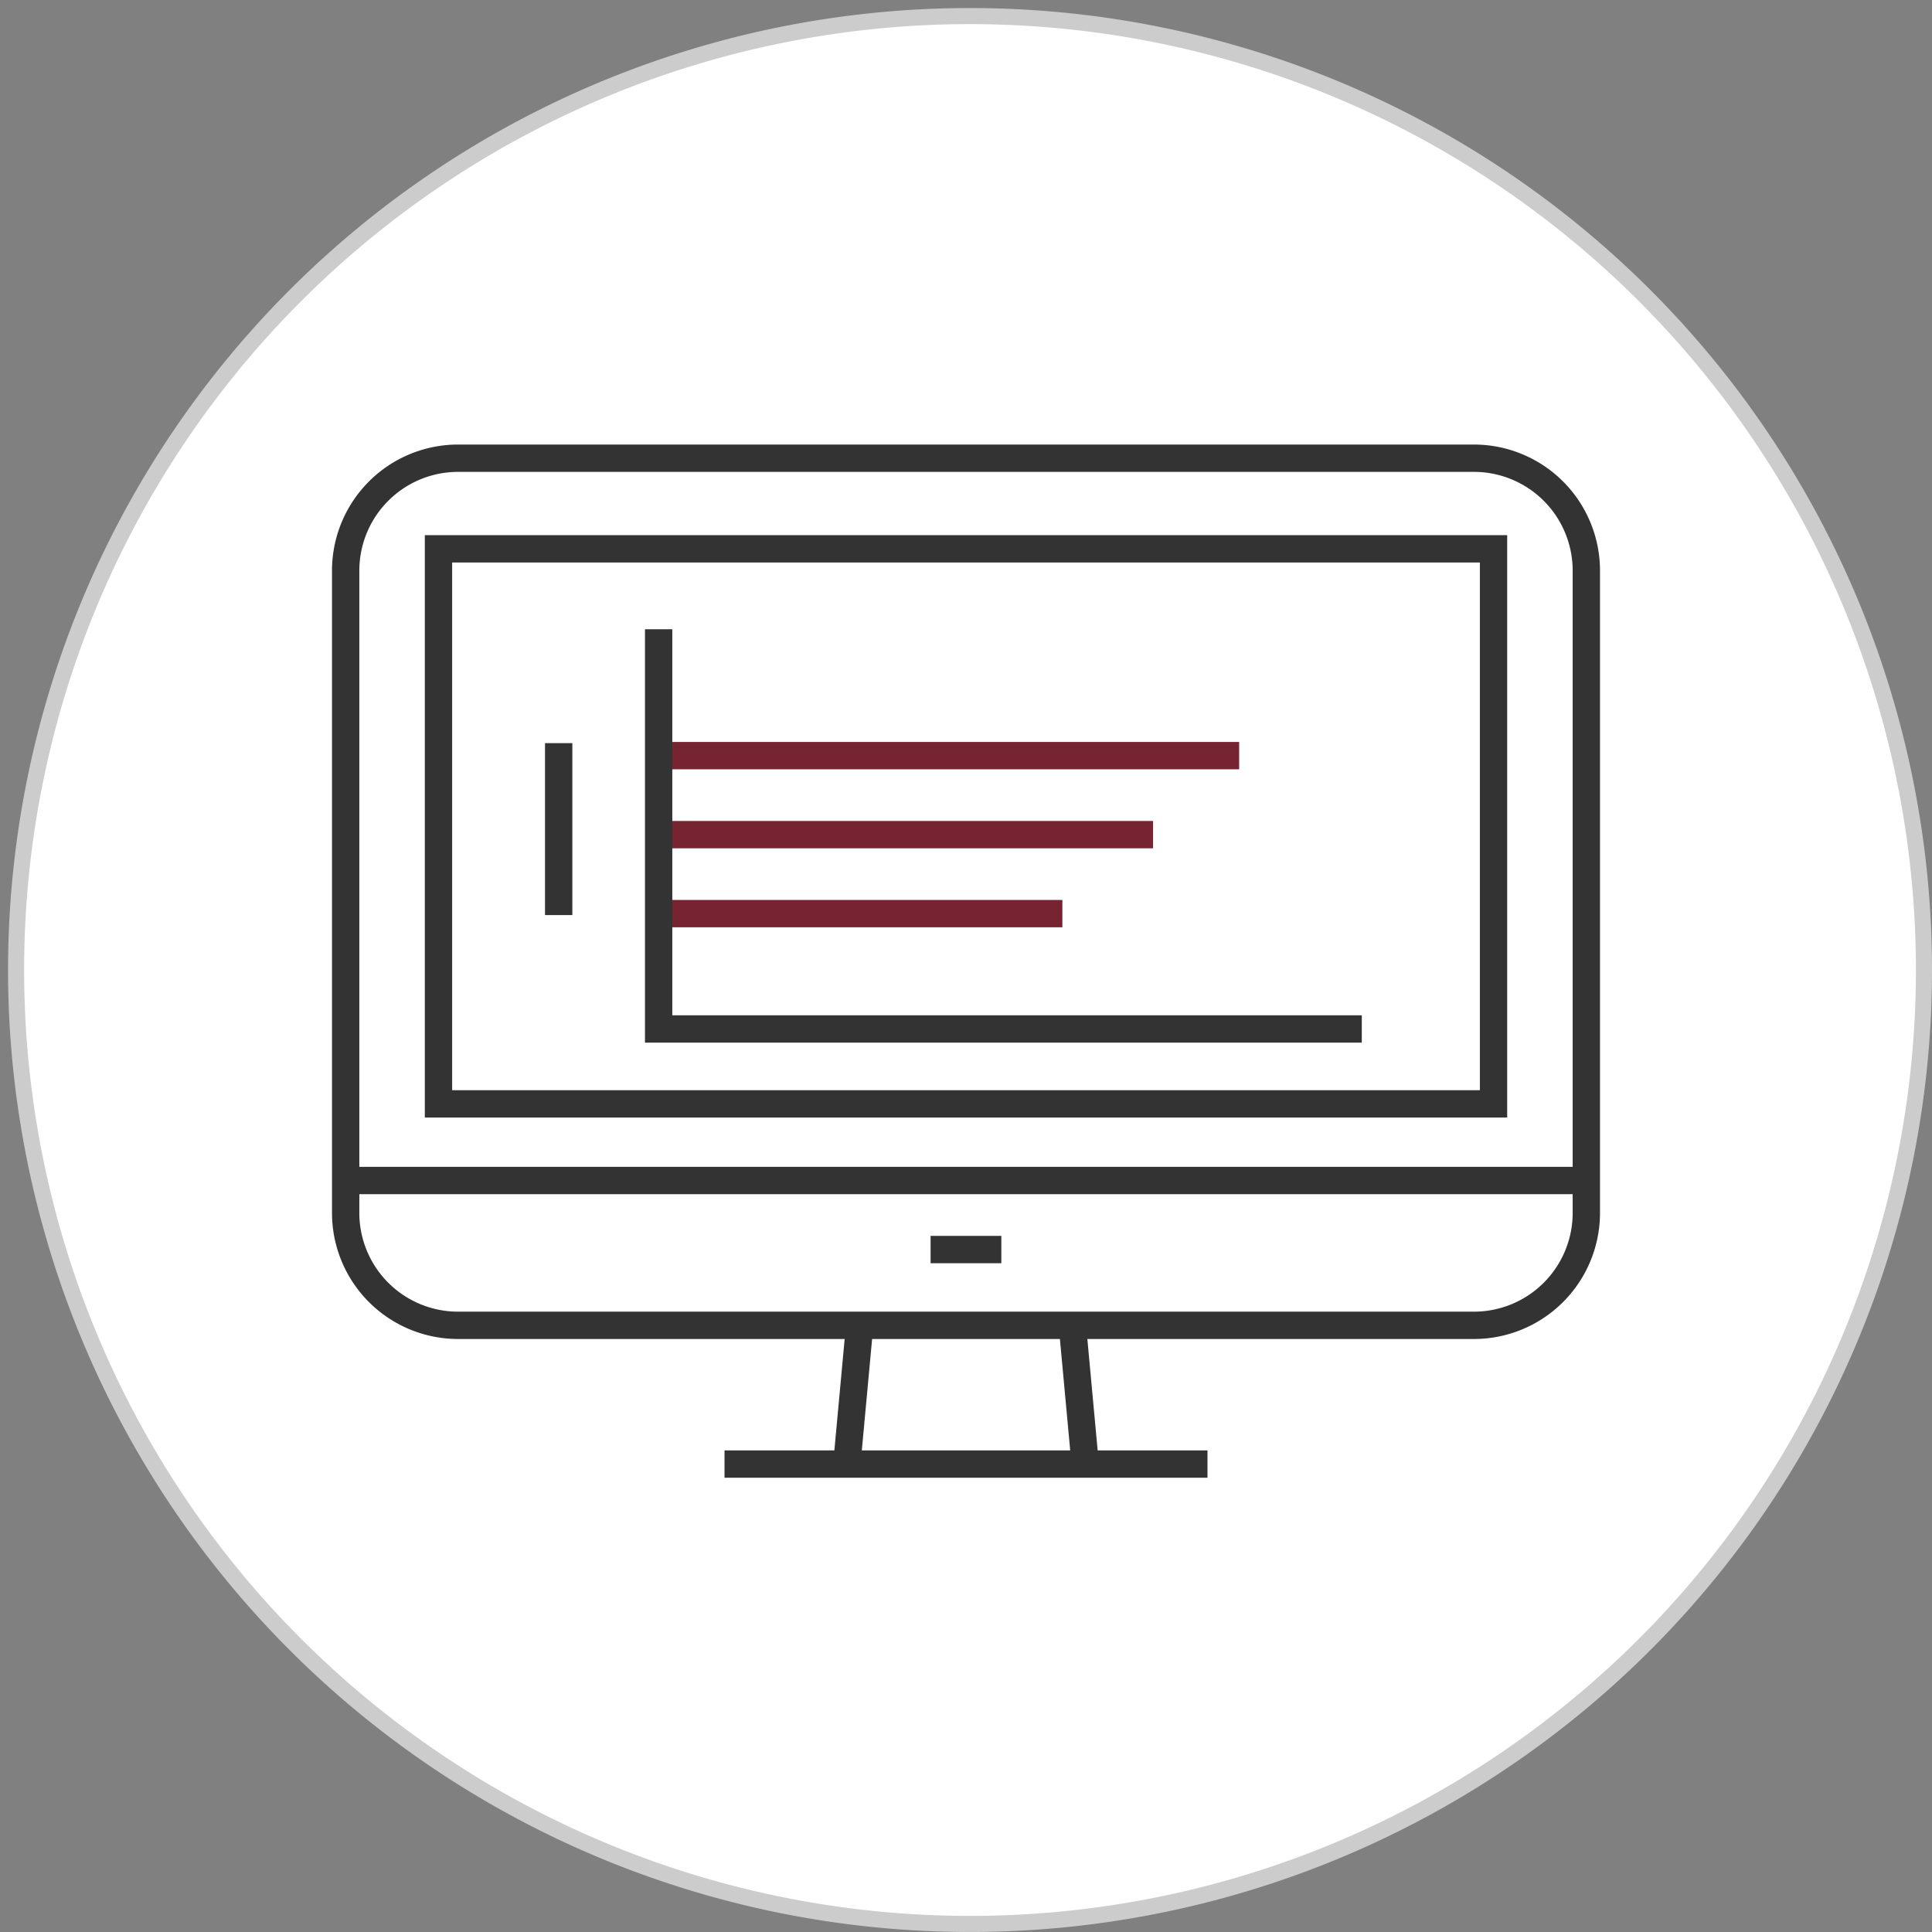
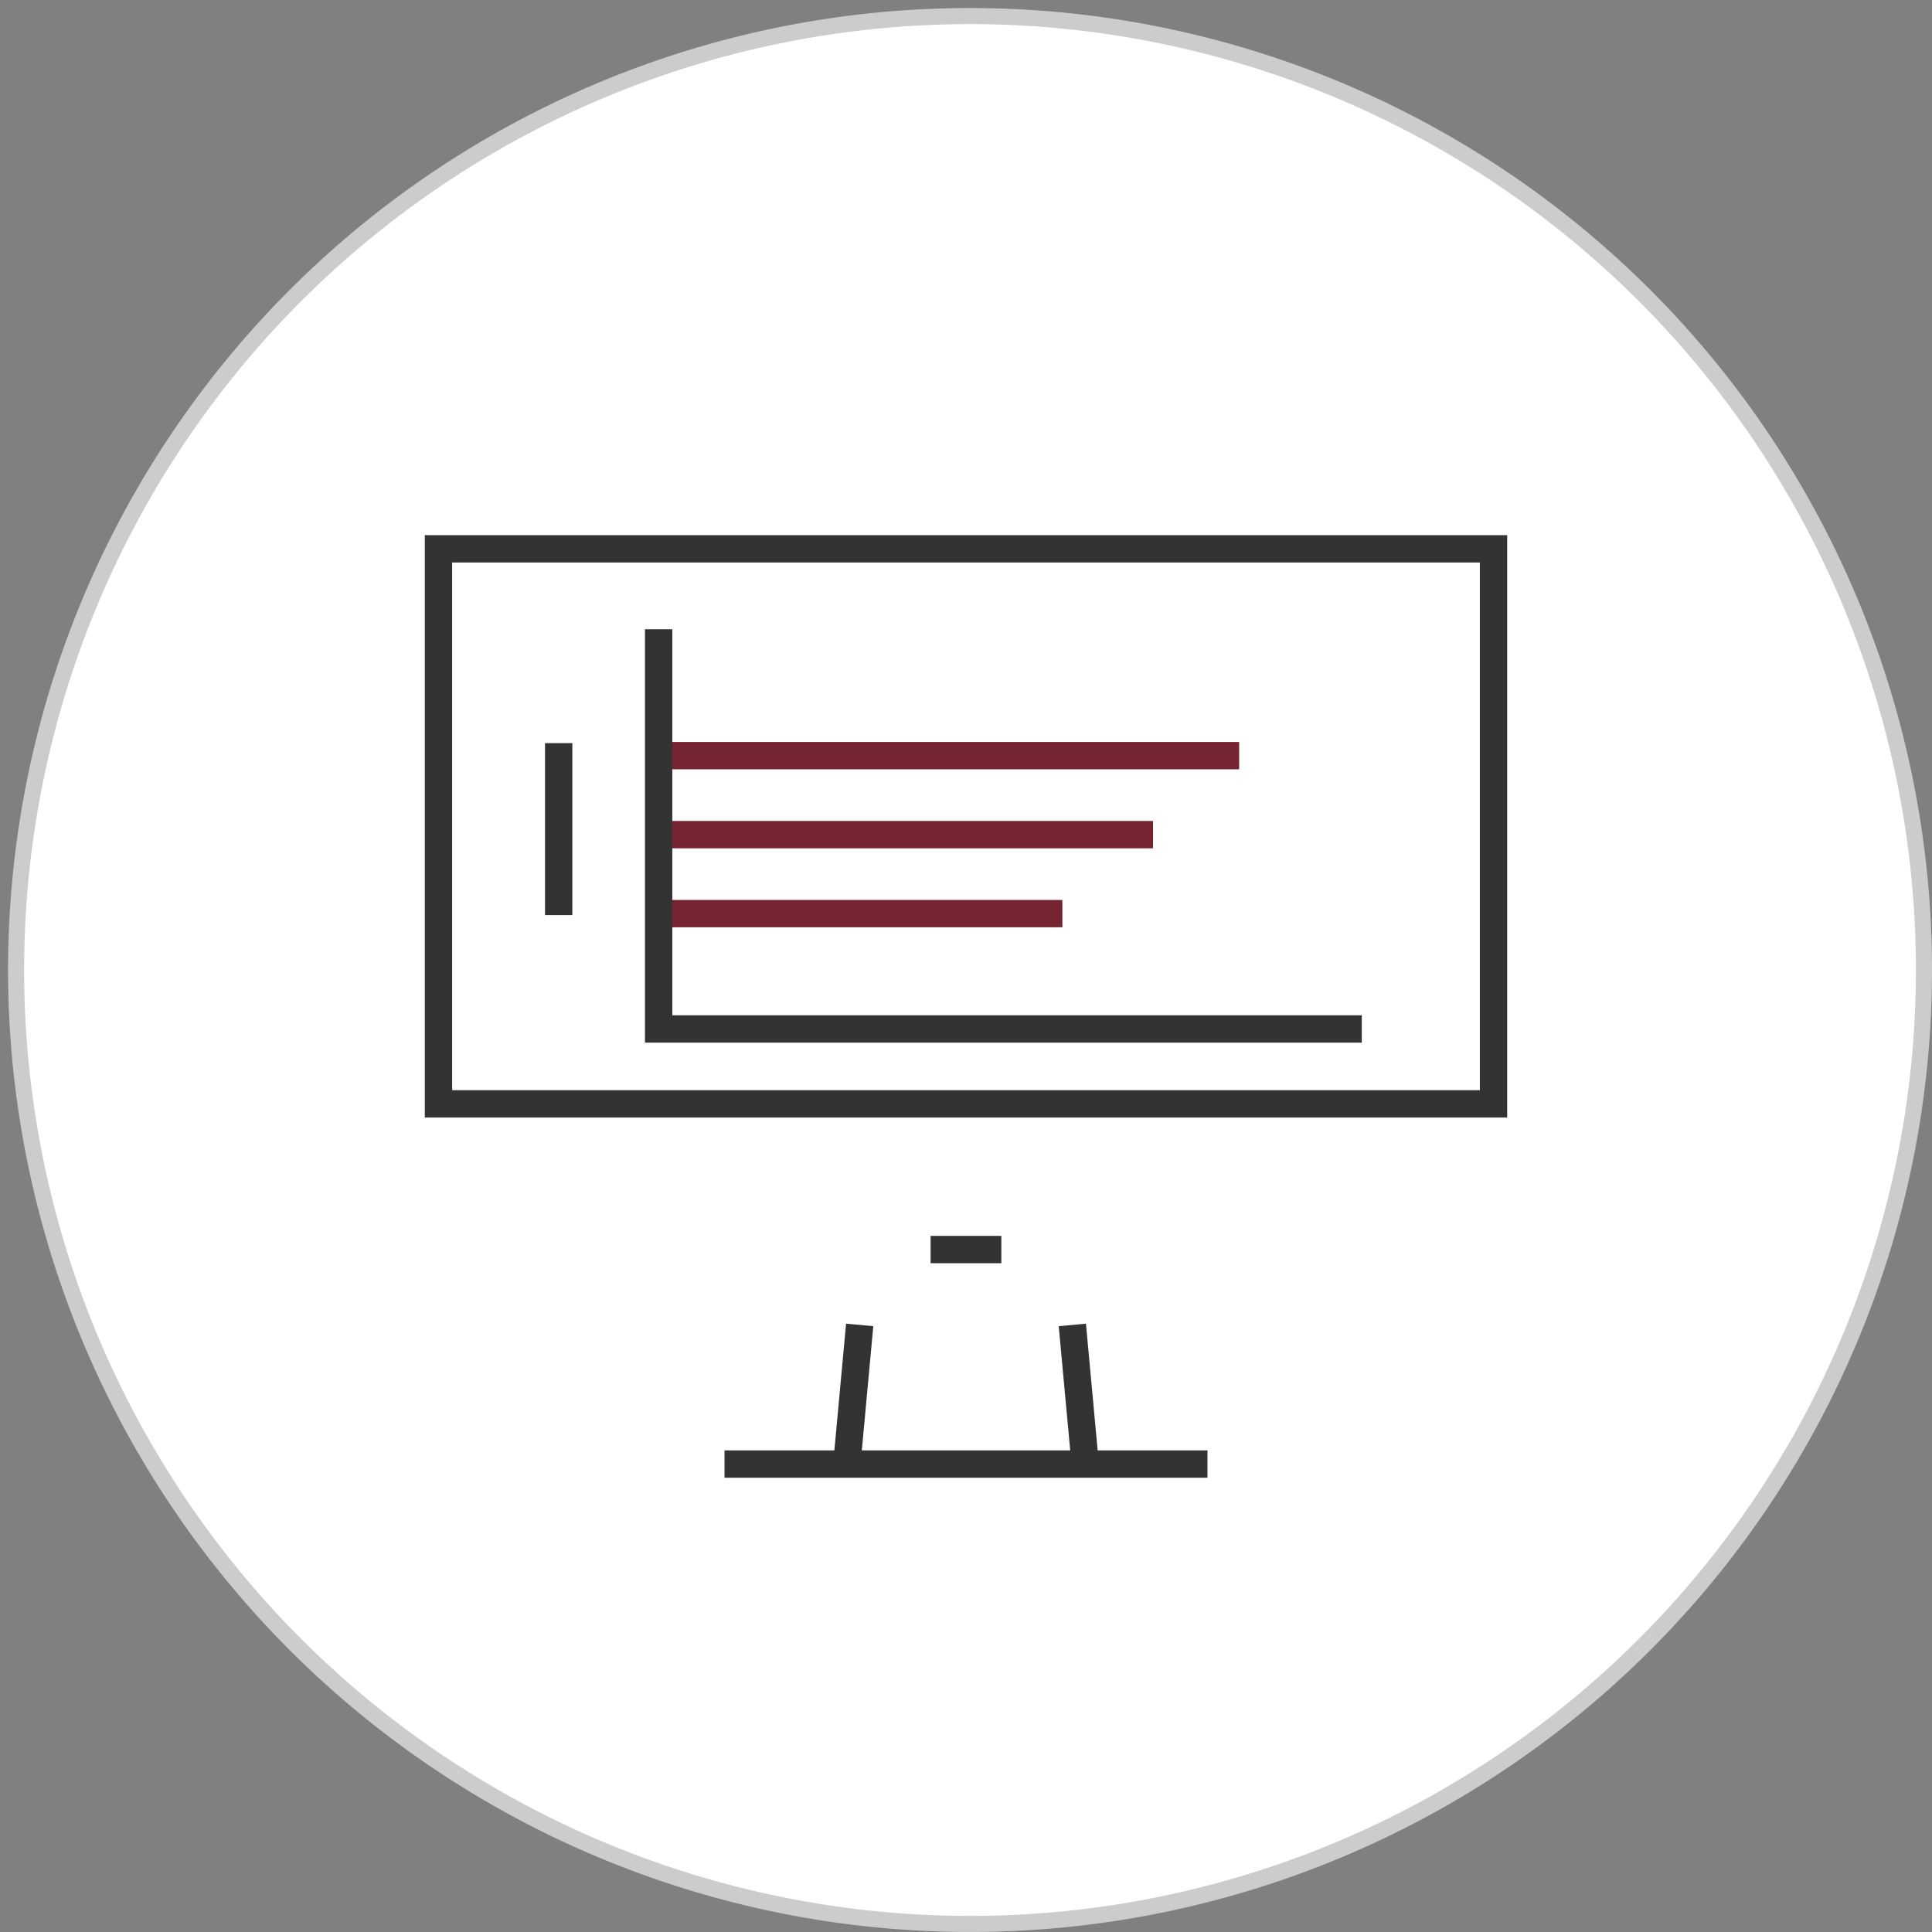
<svg xmlns="http://www.w3.org/2000/svg" id="dashboard-icon" width="120.167" height="120.166" viewBox="0 0 120.167 120.166">
  <rect x="0" y="0" width="120.167" height="120.166" fill="#808080" stroke="none" />
  <g id="dashboard-icon-2" data-name="dashboard-icon">
    <g id="Circle_Icon_Flat" data-name="Circle Icon Flat">
      <g id="Circle_Icon_Flat-2" data-name="Circle Icon Flat" transform="translate(-7 -7)">
        <g id="Group_24_Copy_24" data-name="Group 24 Copy 24" transform="translate(8 8)">
          <path id="Fill_2" data-name="Fill 2" d="M118.667,59.333A59.333,59.333,0,1,1,59.334,0a59.333,59.333,0,0,1,59.333,59.333" fill="#fff" stroke="#ccc" stroke-width="1" />
        </g>
      </g>
    </g>
    <g id="Group_25" data-name="Group 25" transform="translate(21.5 28.5)">
-       <path id="Stroke_1" data-name="Stroke 1" d="M70.174,53.933H6.993A6.993,6.993,0,0,1,0,46.94V6.994A6.993,6.993,0,0,1,6.993,0H70.174a6.993,6.993,0,0,1,6.993,6.994V46.94A6.993,6.993,0,0,1,70.174,53.933Z" transform="translate(0)" fill="none" stroke="#333" stroke-width="1.7" />
      <path id="Stroke_3" data-name="Stroke 3" d="M0,.5H4.4" transform="translate(36.381 48.72)" fill="none" stroke="#333" stroke-width="1.7" />
-       <path id="Stroke_5" data-name="Stroke 5" d="M0,.5H77.167" transform="translate(0 44.426)" fill="none" stroke="#333" stroke-width="1.7" />
      <path id="Stroke_7" data-name="Stroke 7" d="M.1,8.654.9,0" transform="translate(31.071 53.908)" fill="none" stroke="#333" stroke-width="1.7" />
      <path id="Stroke_9" data-name="Stroke 9" d="M.1,0,.9,8.654" transform="translate(45.097 53.908)" fill="none" stroke="#333" stroke-width="1.7" />
      <g id="Group_13" data-name="Group 13" transform="translate(23.564 62.062)">
        <path id="Stroke_11" data-name="Stroke 11" d="M0,.5H30.039" fill="none" stroke="#333" stroke-width="1.7" />
      </g>
      <path id="Stroke_14" data-name="Stroke 14" d="M.5,10.694V0" transform="translate(12.749 17.722)" fill="none" stroke="#333" stroke-width="1.7" />
      <path id="Stroke_16" data-name="Stroke 16" d="M36.054.5H0" transform="translate(19.519 17.999)" fill="none" stroke="#772432" stroke-width="1.7" />
      <path id="Stroke_18" data-name="Stroke 18" d="M30.7.5H0" transform="translate(19.519 22.913)" fill="none" stroke="#772432" stroke-width="1.7" />
      <path id="Stroke_20" data-name="Stroke 20" d="M25.06.5H0" transform="translate(19.518 27.826)" fill="none" stroke="#772432" stroke-width="1.7" />
      <path id="Stroke_22" data-name="Stroke 22" d="M0,34.523H65.622V0H0Z" transform="translate(5.773 5.636)" fill="none" stroke="#333" stroke-width="1.7" />
      <path id="Stroke_24" data-name="Stroke 24" d="M0,0V24.862H43.735" transform="translate(19.466 10.638)" fill="none" stroke="#333" stroke-width="1.7" />
    </g>
  </g>
</svg>